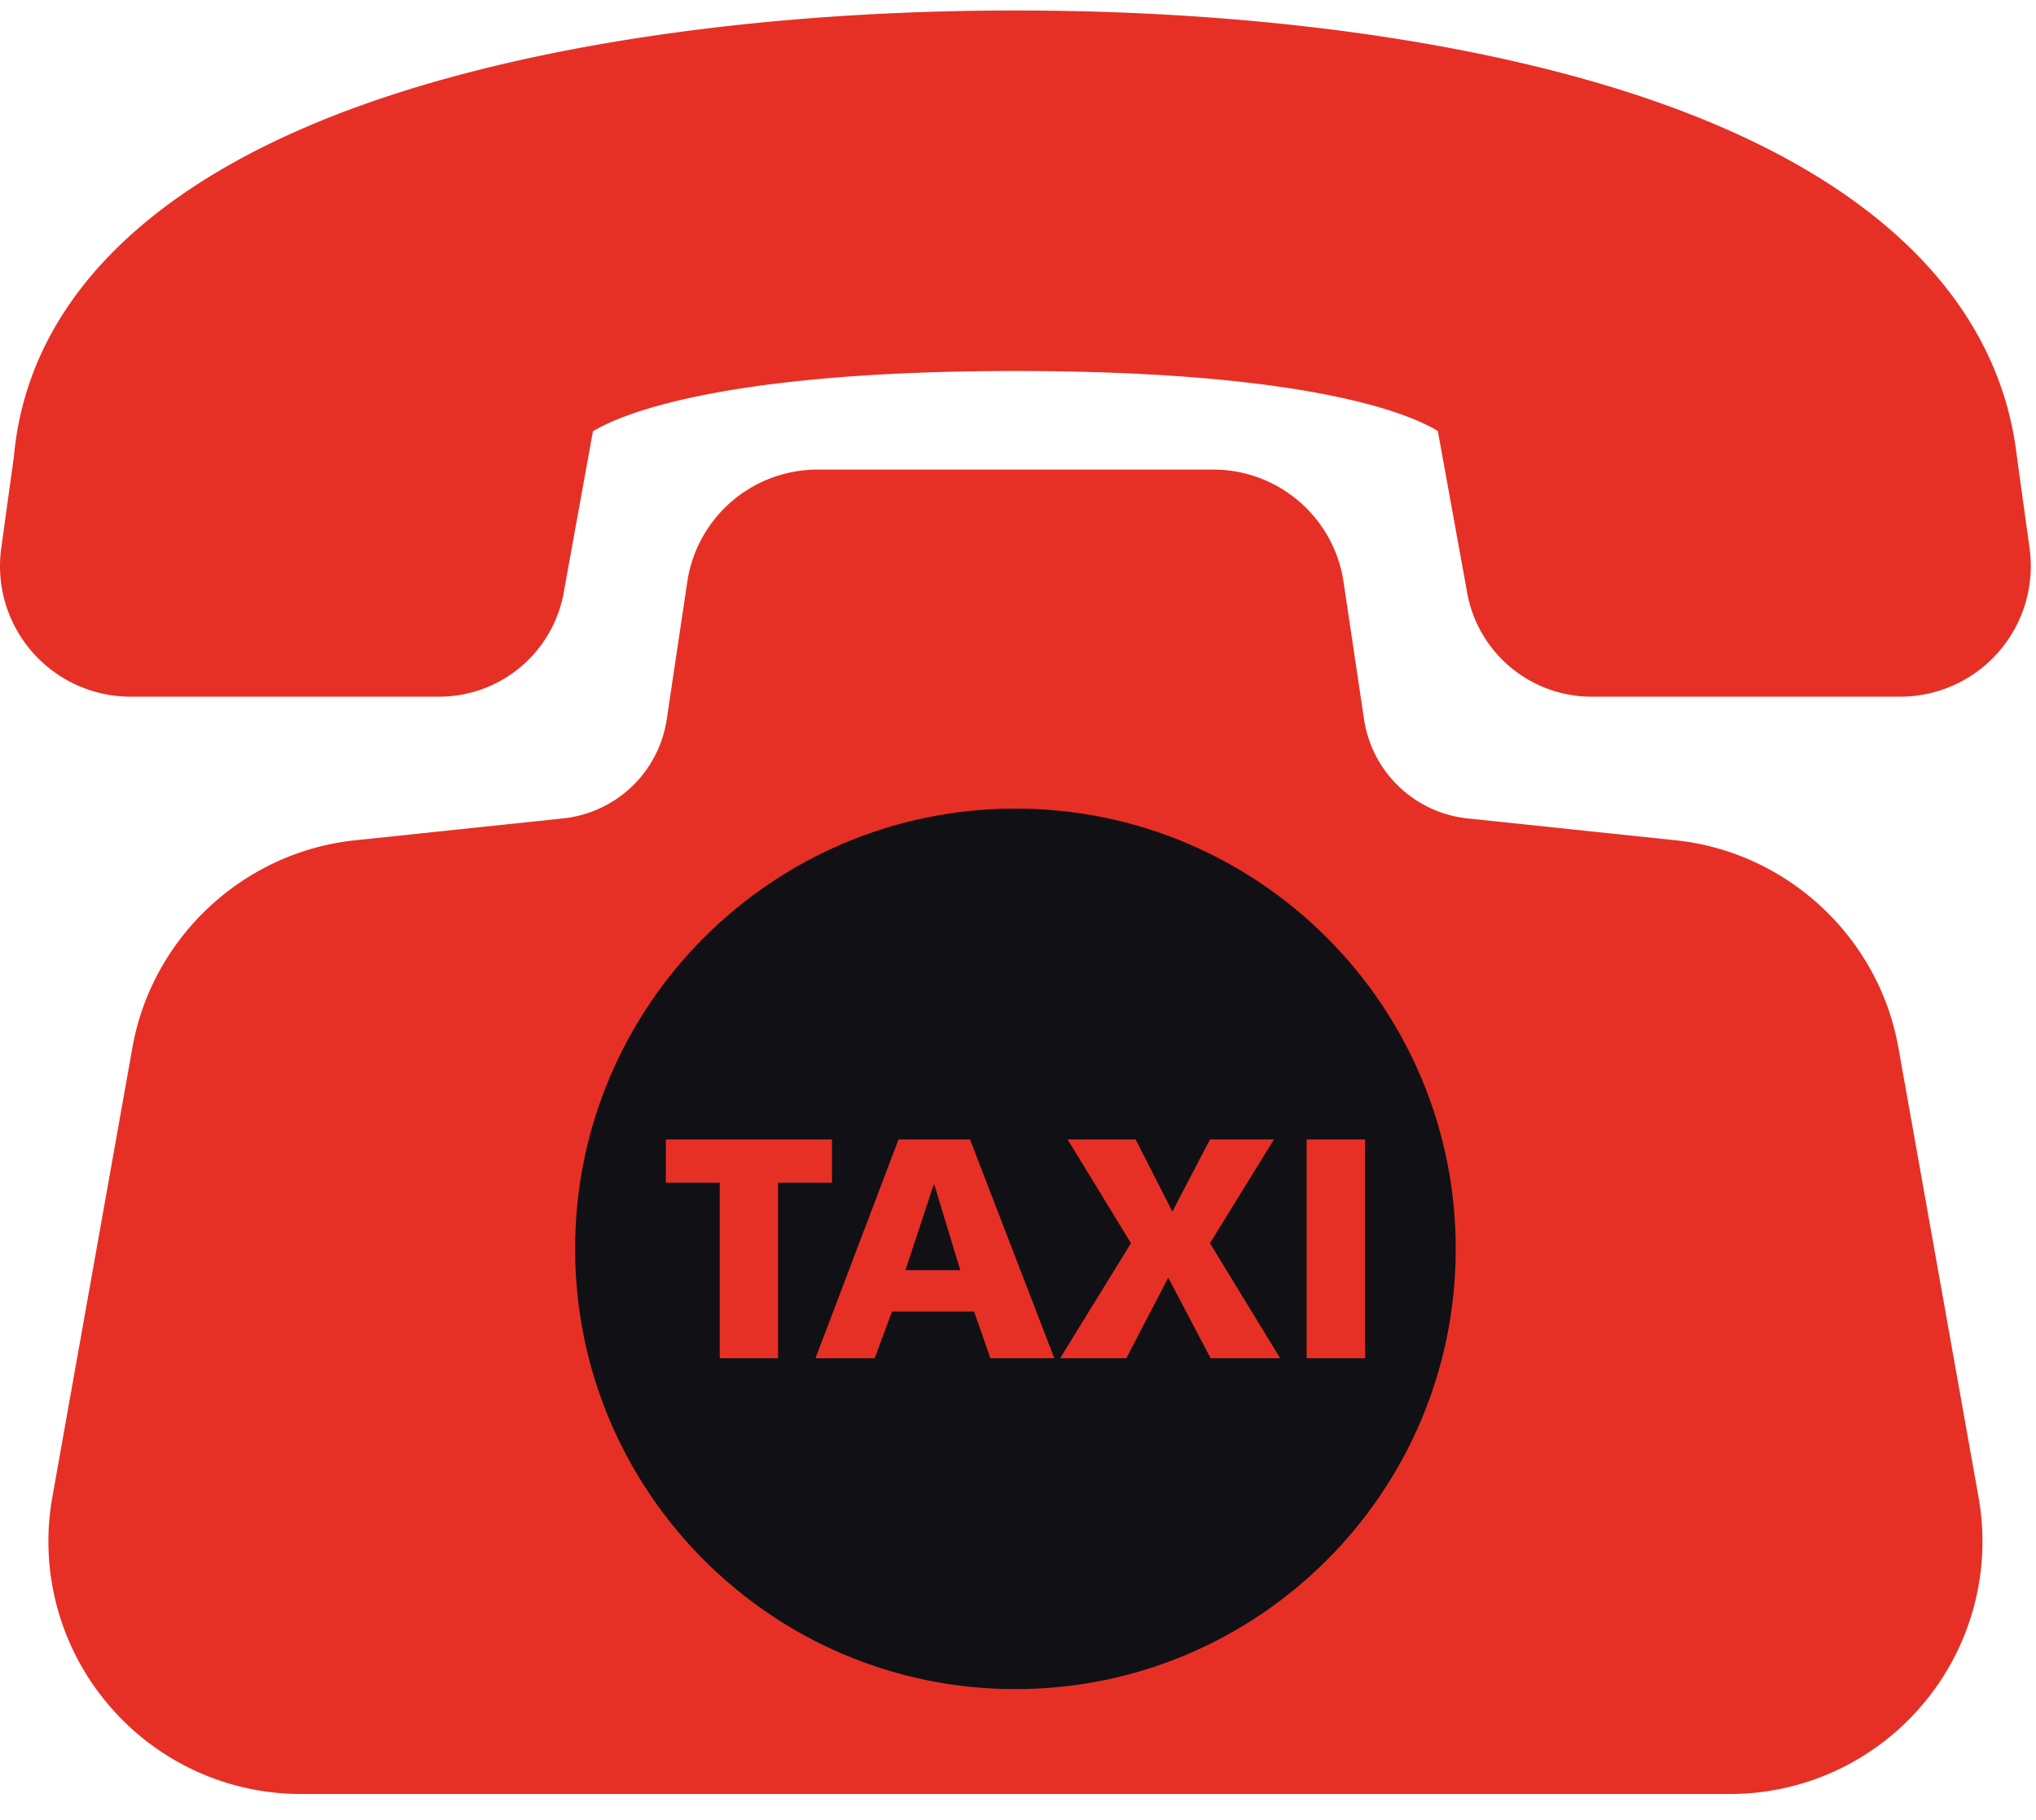
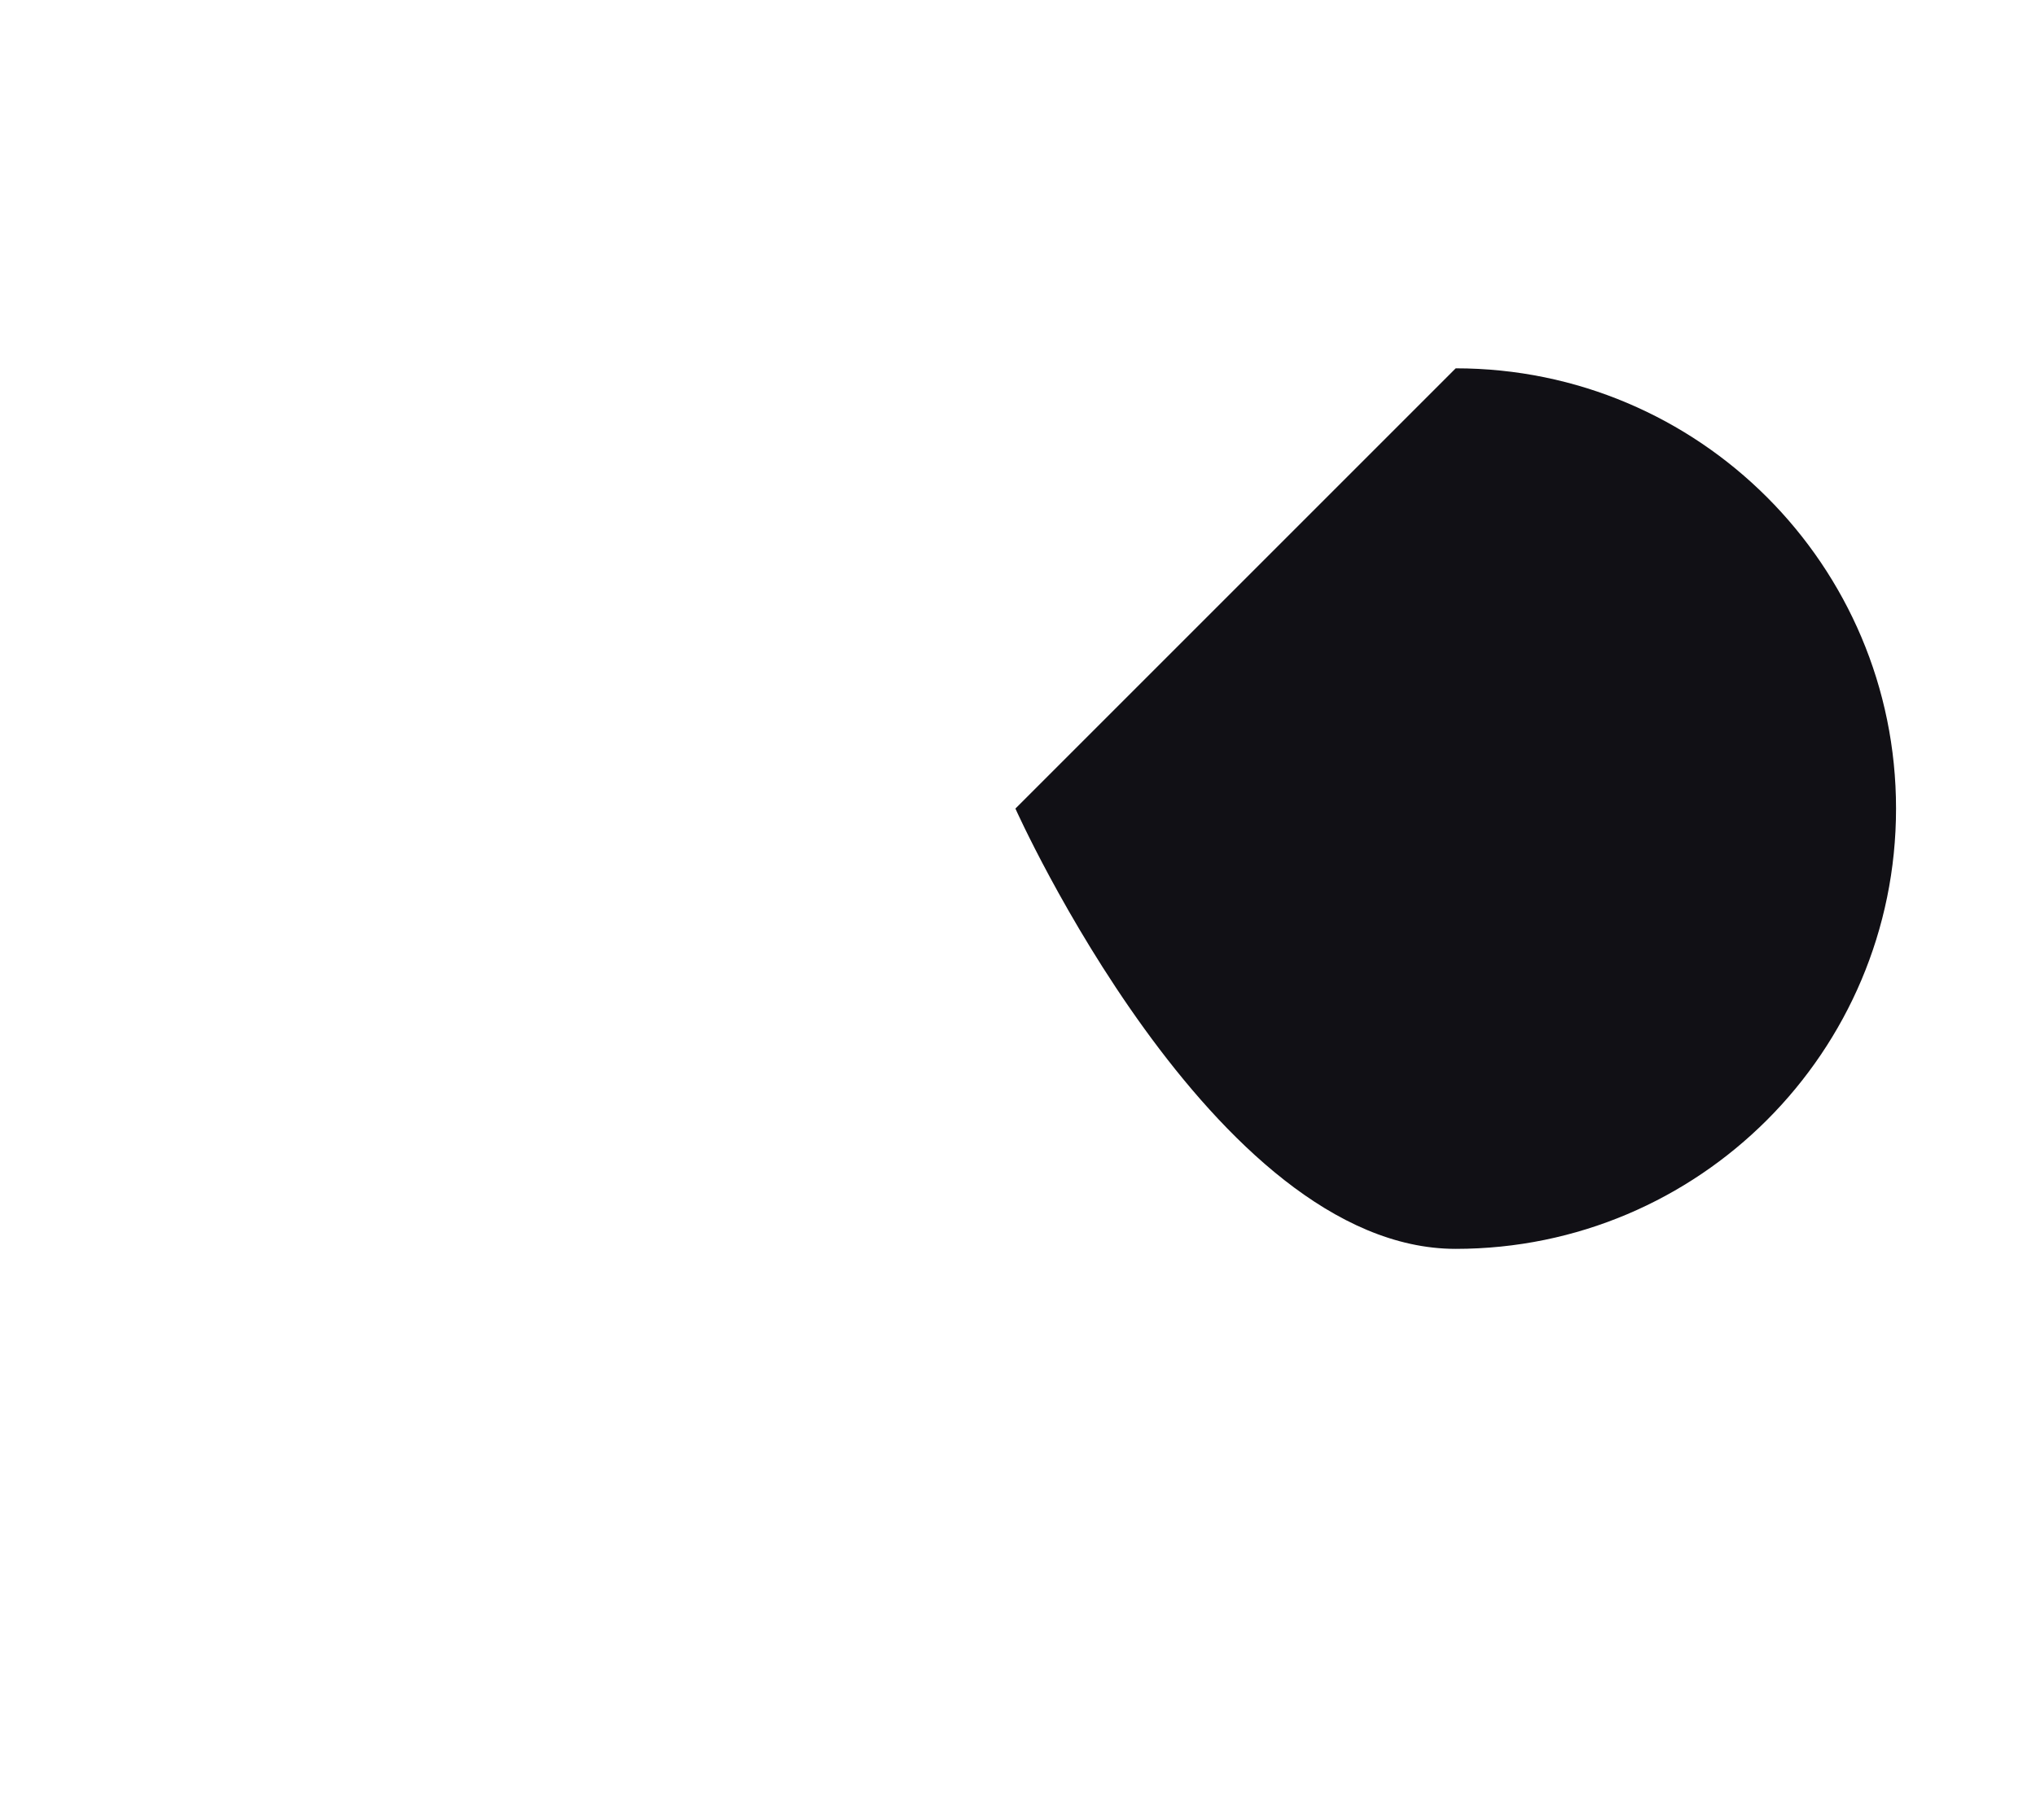
<svg xmlns="http://www.w3.org/2000/svg" width="66" height="59">
  <g fill="none" fill-rule="evenodd">
-     <path d="M61.537 33.953c-.637-3.57-3.601-6.33-7.21-6.71l-6.753-.71a3.798 3.798 0 0 1-3.357-3.216l-.667-4.474a4.27 4.27 0 0 0-4.198-3.619H26.48a4.27 4.27 0 0 0-4.198 3.62l-.668 4.473a3.797 3.797 0 0 1-3.357 3.215l-6.753.711c-3.608.38-6.572 3.14-7.21 6.71L1.698 48.53a8.17 8.17 0 0 0 1.785 6.698 8.171 8.171 0 0 0 6.282 2.933h46.304a8.171 8.171 0 0 0 6.282-2.933 8.17 8.17 0 0 0 1.785-6.698l-2.598-14.576z" fill="#E63026" />
-     <path d="M32.916 26.214c-7.883 0-14.273 6.39-14.273 14.273s6.39 14.274 14.273 14.274 14.274-6.39 14.274-14.274c0-7.883-6.392-14.273-14.274-14.273" fill="#111015" />
-     <path d="M65.792 17.774l-.414-2.99c-.586-5.01-4.578-8.963-11.541-11.436C48.377 1.408 40.948.34 32.916.34c-7.969 0-15.378 1.049-20.861 2.954C4.919 5.77.907 9.75.451 14.8L.04 17.774a4.227 4.227 0 0 0 1.002 3.359 4.23 4.23 0 0 0 3.19 1.453h10.023a4.106 4.106 0 0 0 4.036-3.473l.93-5.131c.788-.482 3.985-1.954 13.695-1.954 9.776 0 12.93 1.472 13.693 1.946l.933 5.14a4.103 4.103 0 0 0 4.035 3.472h10.022a4.235 4.235 0 0 0 4.193-4.812" fill="#E63026" />
+     <path d="M32.916 26.214s6.39 14.274 14.273 14.274 14.274-6.39 14.274-14.274c0-7.883-6.392-14.273-14.274-14.273" fill="#111015" />
    <g fill="#E63026">
-       <path d="M23.332 38.343h-1.748v-1.402h5.386v1.402h-1.748v5.69h-1.89zM30.286 38.404h-.02l-.915 2.774h1.778l-.843-2.774zm-1.158-1.463h2.317l2.733 7.093h-2.073l-.528-1.514h-2.663l-.559 1.514h-1.92l2.693-7.093zM36.662 40.304l-2.053-3.363h2.205l1.19 2.337 1.22-2.337h2.072l-2.073 3.363 2.276 3.729h-2.255l-1.373-2.611-1.36 2.611h-2.145zM42.357 44.034h1.89v-7.093h-1.89z" />
-     </g>
+       </g>
  </g>
</svg>